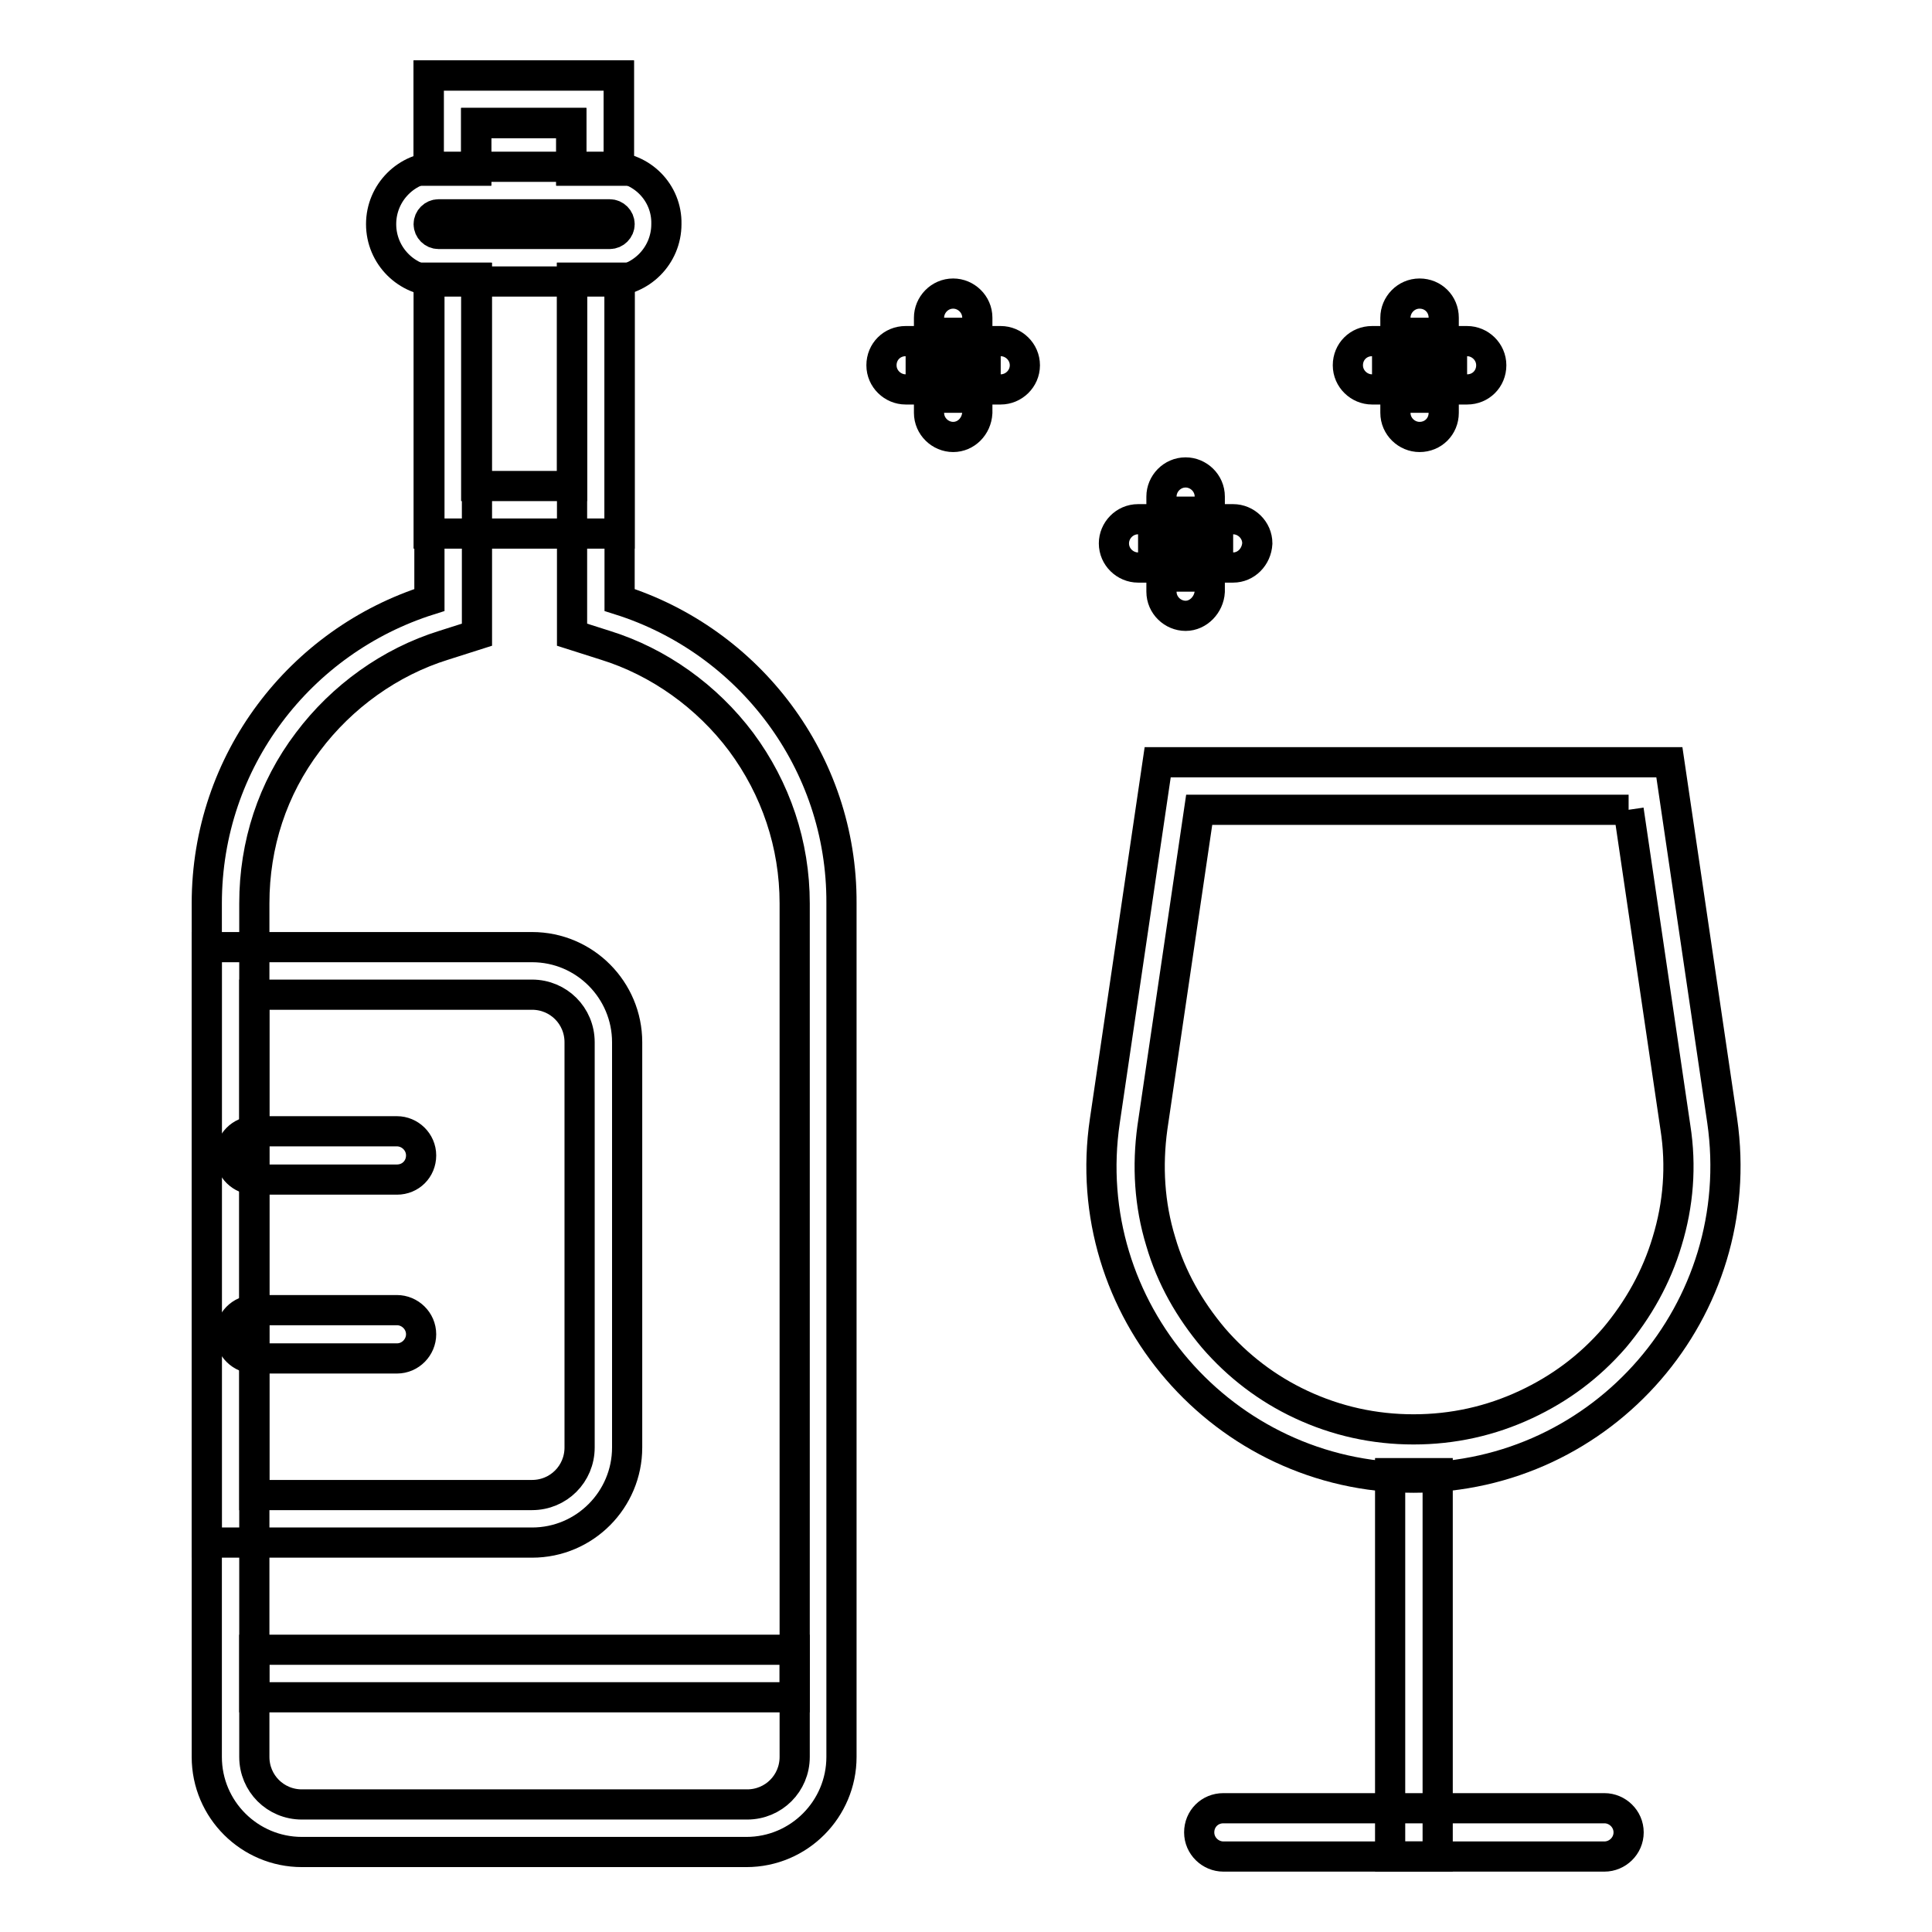
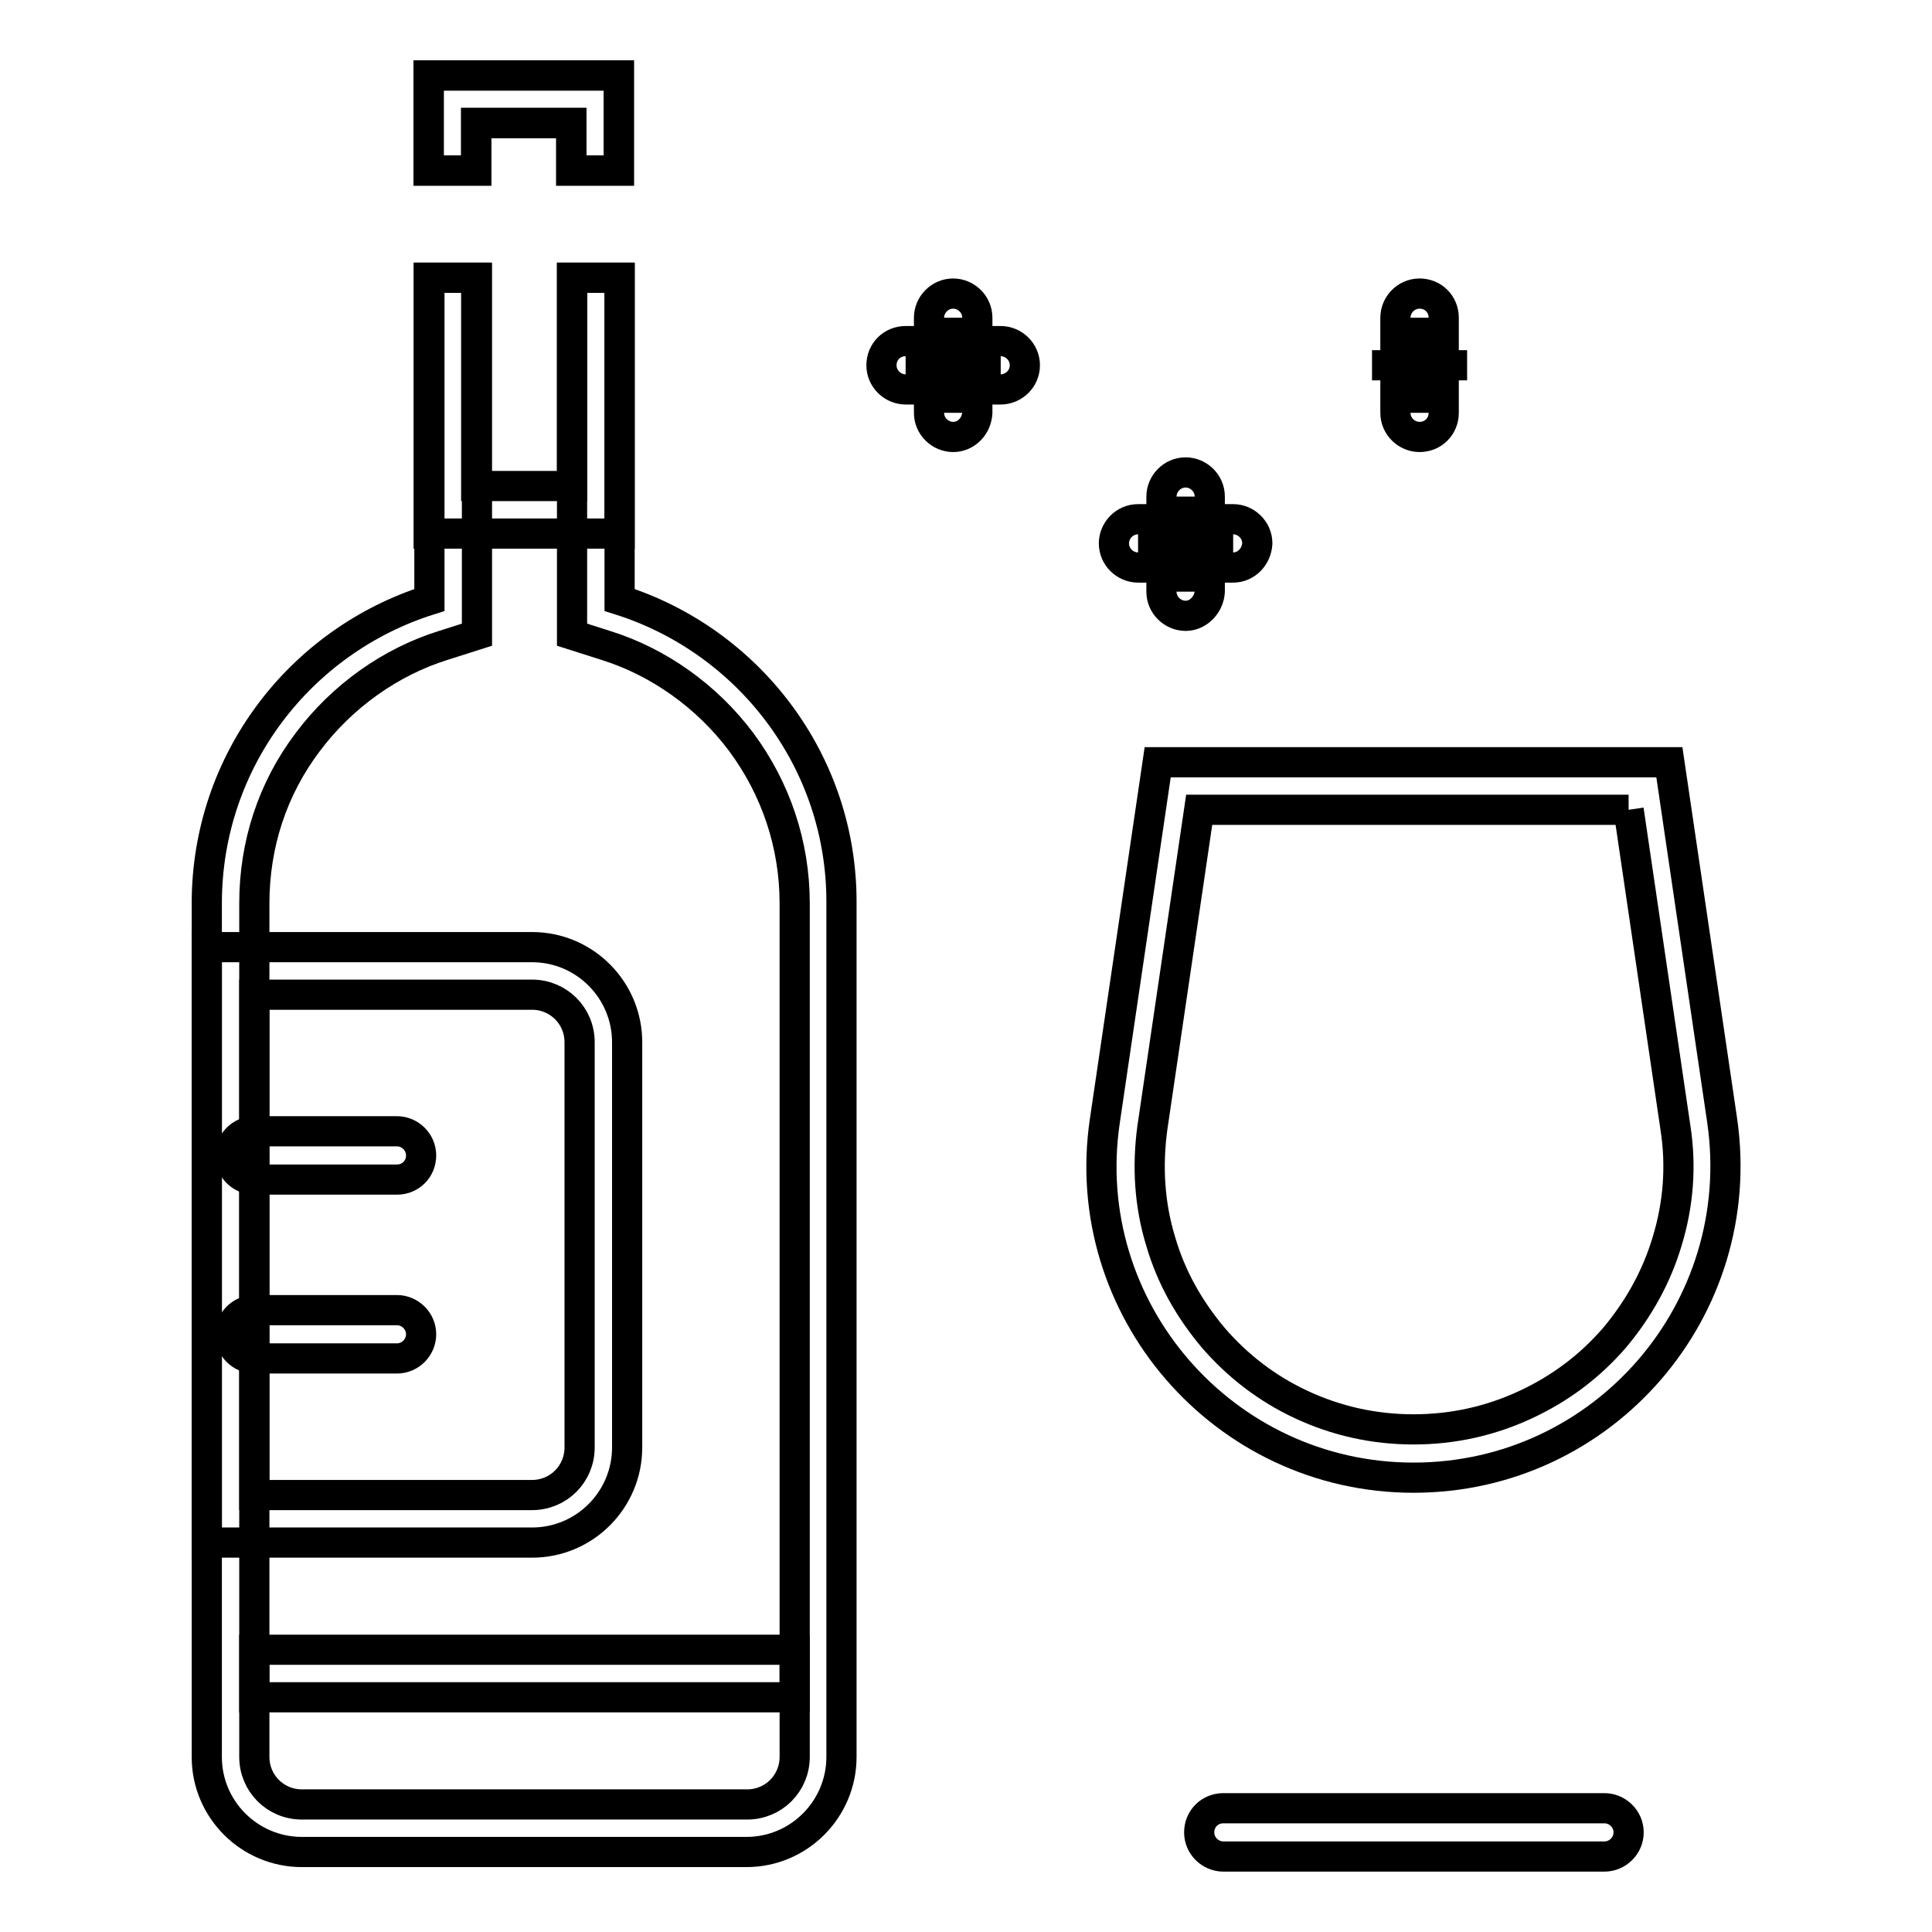
<svg xmlns="http://www.w3.org/2000/svg" version="1.1" x="0px" y="0px" viewBox="0 0 256 256" enable-background="new 0 0 256 256" xml:space="preserve">
  <g>
    <path stroke-width="4" fill-opacity="0" stroke="#000000" d="M70.5,131.8c3.5,0,6.3,2.8,6.3,6.3v53.7c0,3.5-2.8,6.3-6.3,6.3H33.7v-66.3H70.5 M70.5,125.5H27.4v78.9h43.1 c7,0,12.6-5.7,12.6-12.6v-53.7C83.1,131.2,77.5,125.5,70.5,125.5z" />
    <path stroke-width="4" fill-opacity="0" stroke="#000000" d="M52.6,156.3H33.7c-1.7,0-3.2-1.4-3.2-3.2c0-1.7,1.4-3.2,3.2-3.2h18.9c1.7,0,3.2,1.4,3.2,3.2 C55.8,154.9,54.4,156.3,52.6,156.3z M52.6,180H33.7c-1.7,0-3.2-1.4-3.2-3.2c0-1.7,1.4-3.2,3.2-3.2h18.9c1.7,0,3.2,1.4,3.2,3.2 C55.8,178.5,54.4,180,52.6,180z M215.8,107.3l6.2,42.1c0.8,5.1,0.4,10.2-1.1,15.1c-1.4,4.7-3.8,9-7,12.8c-3.3,3.8-7.2,6.7-11.7,8.8 c-4.7,2.2-9.7,3.3-14.9,3.3s-10.2-1.1-14.9-3.3c-4.5-2.1-8.4-5.1-11.6-8.8c-3.2-3.8-5.6-8-7-12.8c-1.5-4.9-1.8-10-1.1-15.1 l6.2-42.1H215.8 M221.2,101h-67.8l-7,47.5c-3.7,24.9,15.7,47.3,40.9,47.3s44.5-22.3,40.9-47.3L221.2,101z" />
-     <path stroke-width="4" fill-opacity="0" stroke="#000000" d="M184.2,195.2h6.3V246h-6.3V195.2z" />
    <path stroke-width="4" fill-opacity="0" stroke="#000000" d="M212.6,246h-50.5c-1.7,0-3.2-1.4-3.2-3.2s1.4-3.2,3.2-3.2h50.5c1.7,0,3.2,1.4,3.2,3.2S214.3,246,212.6,246z  M33.7,218.6h71.6v6.3H33.7V218.6z" />
    <path stroke-width="4" fill-opacity="0" stroke="#000000" d="M120,48.4h12.6" />
    <path stroke-width="4" fill-opacity="0" stroke="#000000" d="M132.6,51.6H120c-1.7,0-3.2-1.4-3.2-3.2s1.4-3.2,3.2-3.2h12.6c1.7,0,3.2,1.4,3.2,3.2S134.3,51.6,132.6,51.6 z" />
    <path stroke-width="4" fill-opacity="0" stroke="#000000" d="M126.3,54.7V42.1" />
    <path stroke-width="4" fill-opacity="0" stroke="#000000" d="M126.3,57.9c-1.7,0-3.2-1.4-3.2-3.2V42.1c0-1.7,1.4-3.2,3.2-3.2c1.7,0,3.2,1.4,3.2,3.2v12.6 C129.4,56.5,128,57.9,126.3,57.9z" />
    <path stroke-width="4" fill-opacity="0" stroke="#000000" d="M181.8,48.4h12.6" />
-     <path stroke-width="4" fill-opacity="0" stroke="#000000" d="M194.4,51.6h-12.6c-1.7,0-3.2-1.4-3.2-3.2s1.4-3.2,3.2-3.2h12.6c1.7,0,3.2,1.4,3.2,3.2 S196.2,51.6,194.4,51.6z" />
    <path stroke-width="4" fill-opacity="0" stroke="#000000" d="M188.1,54.7V42.1" />
    <path stroke-width="4" fill-opacity="0" stroke="#000000" d="M188.1,57.9c-1.7,0-3.2-1.4-3.2-3.2V42.1c0-1.7,1.4-3.2,3.2-3.2s3.2,1.4,3.2,3.2v12.6 C191.3,56.5,189.9,57.9,188.1,57.9z" />
    <path stroke-width="4" fill-opacity="0" stroke="#000000" d="M150.8,72.1h12.6" />
    <path stroke-width="4" fill-opacity="0" stroke="#000000" d="M163.4,75.2h-12.6c-1.7,0-3.2-1.4-3.2-3.2c0-1.7,1.4-3.2,3.2-3.2h12.6c1.7,0,3.2,1.4,3.2,3.2 C166.5,73.8,165.1,75.2,163.4,75.2z" />
    <path stroke-width="4" fill-opacity="0" stroke="#000000" d="M157.1,78.4V65.8" />
    <path stroke-width="4" fill-opacity="0" stroke="#000000" d="M157.1,81.6c-1.7,0-3.2-1.4-3.2-3.2V65.8c0-1.7,1.4-3.2,3.2-3.2c1.7,0,3.2,1.4,3.2,3.2v12.6 C160.2,80.1,158.8,81.6,157.1,81.6z" />
-     <path stroke-width="4" fill-opacity="0" stroke="#000000" d="M80.8,28.4c0.7,0,1.3,0.6,1.3,1.3c0,0.7-0.6,1.3-1.3,1.3H58.1c-0.7,0-1.3-0.6-1.3-1.3 c0-0.7,0.6-1.3,1.3-1.3H80.8 M80.8,22.1H58.1c-4.2,0-7.6,3.4-7.6,7.6c0,4.2,3.4,7.6,7.6,7.6h22.6c4.2,0,7.6-3.4,7.6-7.6 C88.4,25.5,85,22.1,80.8,22.1z" />
    <path stroke-width="4" fill-opacity="0" stroke="#000000" d="M75.8,36.8v27.6H63.1V36.8h-6.3v33.9h25.3V36.8H75.8z M63.1,22.6v-6.3h12.6v6.3h6.3V10H56.8v12.6H63.1z" />
    <path stroke-width="4" fill-opacity="0" stroke="#000000" d="M63.1,22.6v-6.3h12.6v6.3h6.3V10H56.8v12.6H63.1z M82.1,79.5V36.8h-6.3v47.3l4.4,1.4 c7.1,2.2,13.5,6.8,18,12.8c4.6,6.2,7.1,13.6,7.1,21.4v113.1c0,3.5-2.8,6.3-6.3,6.3H40c-3.5,0-6.3-2.8-6.3-6.3V119.7 c0-7.8,2.4-15.2,7.1-21.4c4.5-6,10.9-10.6,18-12.8l4.4-1.4V36.8h-6.3v42.7c-17.1,5.4-29.5,21.3-29.5,40.2v113.1 c0,7,5.7,12.6,12.6,12.6h58.9c7,0,12.6-5.7,12.6-12.6V119.7C111.6,100.9,99.2,84.9,82.1,79.5z" />
  </g>
</svg>